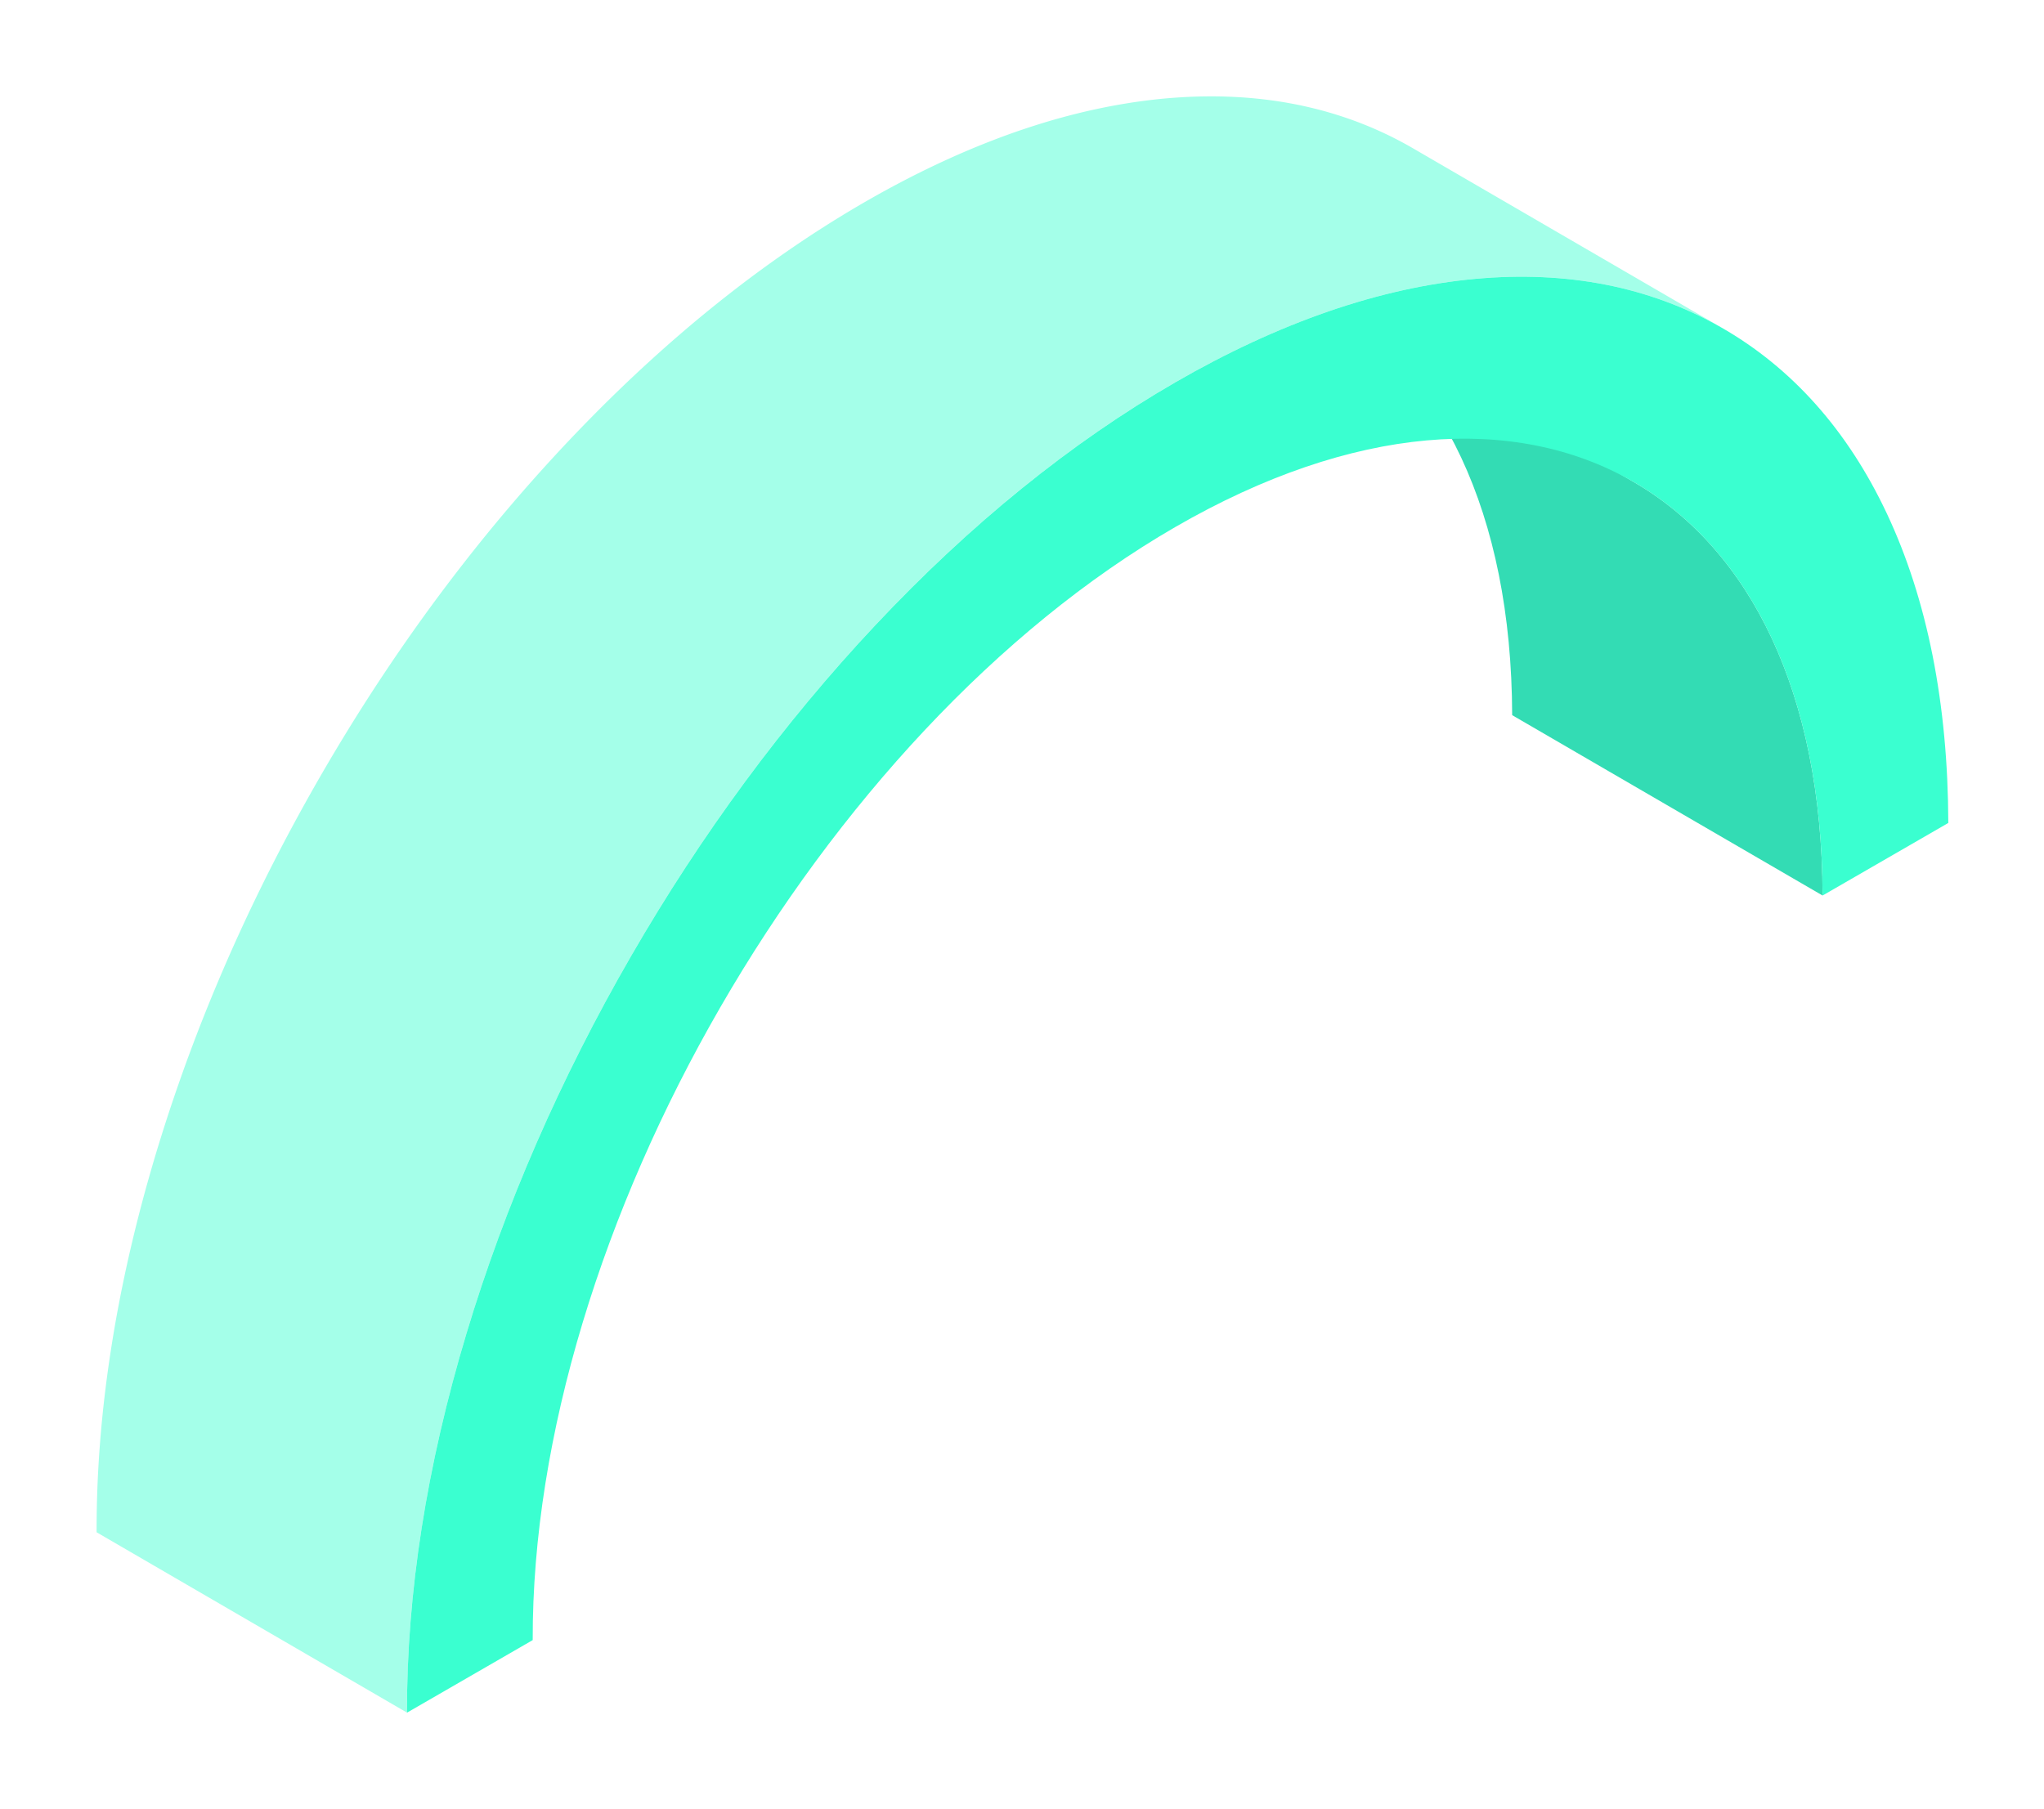
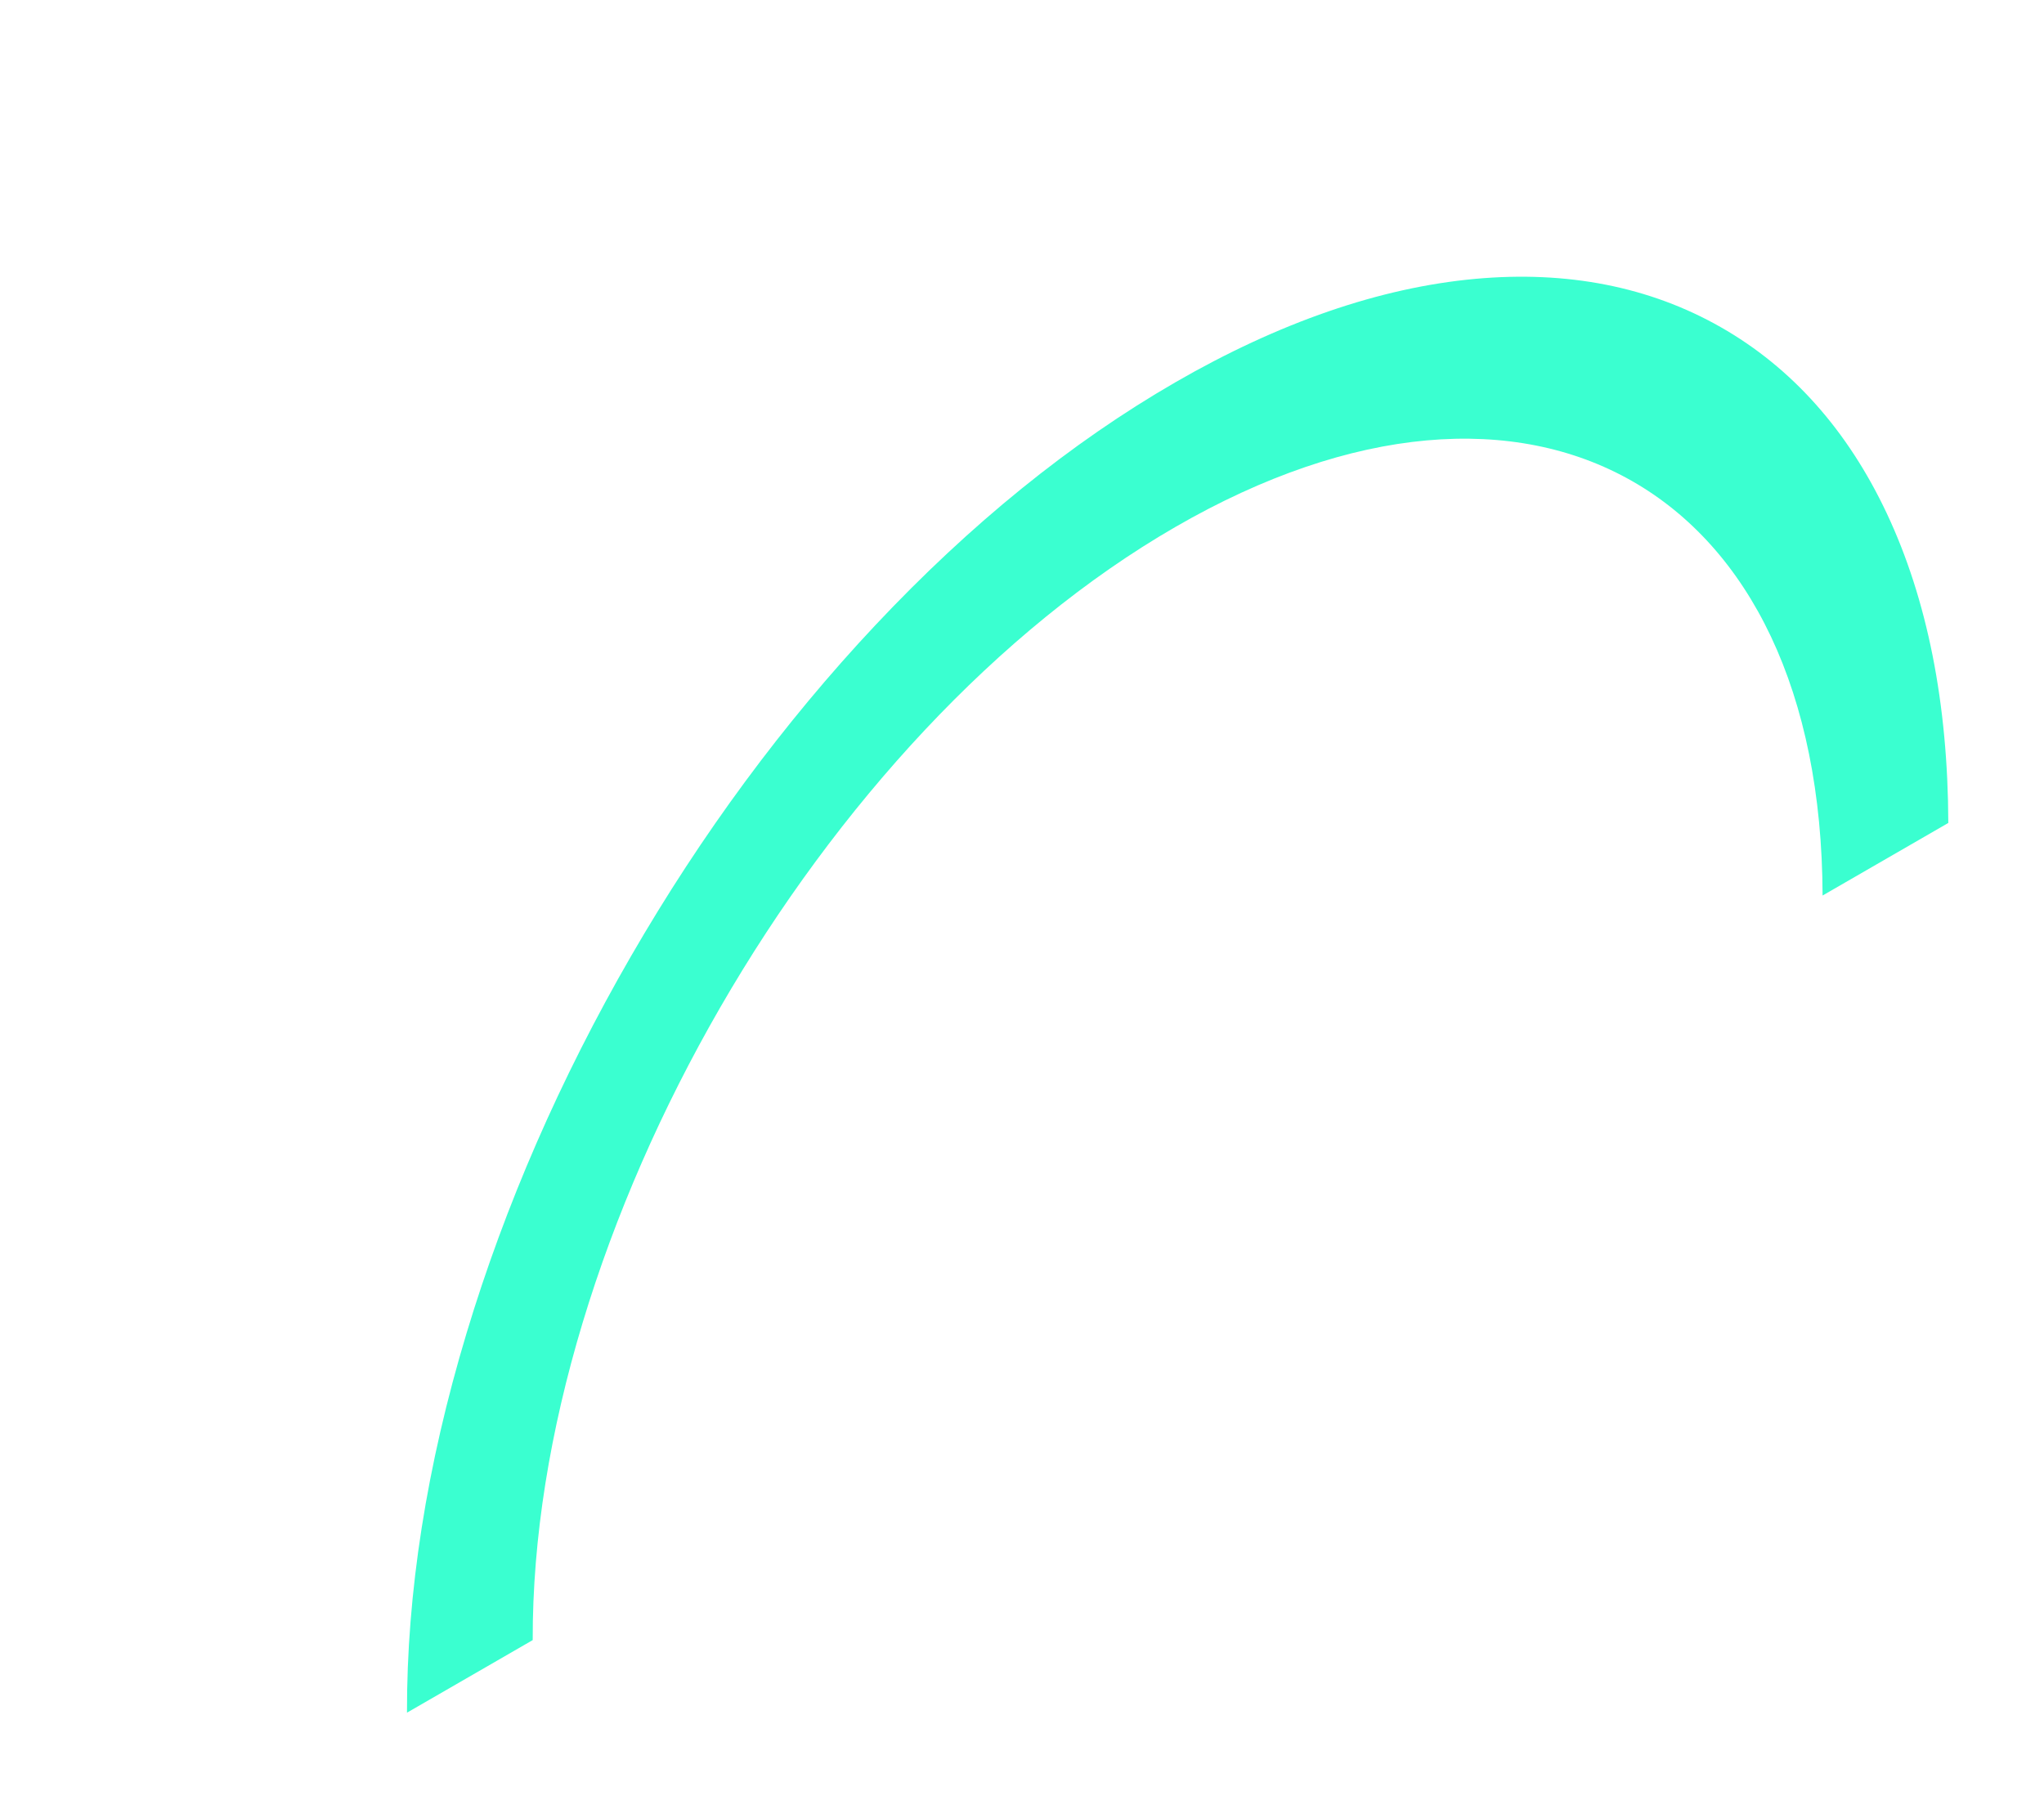
<svg xmlns="http://www.w3.org/2000/svg" width="861" height="762" fill="none">
  <g filter="url(#filter0_f_1718_9342)">
-     <path d="M688.396 203.196l-130.753-75.987c48.794 28.358 79.093 88.583 79.333 174.096l130.753 75.987c-.243-85.513-30.539-145.738-79.333-174.096z" fill="#33DCB4" />
-     <path d="M628.138 116.981a211.455 211.455 0 013.922-.205l.767-.029c.826-.033 1.652-.059 2.474-.082l1.043-.027c.78-.016 1.56-.029 2.336-.039l.905-.01c1.057-.007 2.113-.007 3.162 0 .139 0 .274.003.409.007a178 178 0 012.744.049l.987.029a185.106 185.106 0 013.218.126c.938.042 1.872.092 2.803.151l.303.016c1.017.063 2.027.139 3.034.218l.846.069c.779.065 1.556.135 2.333.21.266.027.533.05.796.076 1 .102 1.997.21 2.988.326.148.016.296.036.444.056.855.102 1.708.213 2.557.329l.868.118c.803.112 1.606.23 2.406.355l.592.089c.977.155 1.951.316 2.922.487.224.04.447.083.671.122.777.138 1.553.283 2.323.434l.767.148c.957.191 1.908.385 2.859.593.115.026.227.052.342.075.849.185 1.692.379 2.534.576l.79.188c.826.197 1.652.401 2.471.615.128.033.257.063.385.096a154.16 154.16 0 013.517.957c.744.211 1.488.428 2.228.648.214.066.431.129.645.194.915.277 1.823.563 2.731.856.188.059.375.125.563.184.75.244 1.494.497 2.241.75l.727.251c.901.315 1.803.635 2.698.967.069.026.135.053.204.076.836.309 1.665.628 2.494.951.247.095.49.194.737.289.77.306 1.537.615 2.3.931.129.053.26.106.392.162a151.233 151.233 0 015.373 2.365l.665.306c.862.402 1.721.813 2.573 1.231.145.069.286.145.431.214.724.359 1.448.721 2.165 1.092.24.125.484.247.724.375.757.392 1.507.79 2.257 1.195.099.053.201.105.3.161a154.985 154.985 0 013.902 2.195L595.253 62.51c-.379-.22-.76-.44-1.142-.658-.224-.128-.447-.253-.671-.382-.694-.391-1.389-.776-2.09-1.155-.098-.052-.2-.105-.299-.16-.75-.406-1.501-.804-2.257-1.195-.241-.125-.484-.25-.724-.376-.721-.368-1.441-.733-2.165-1.092-.145-.072-.287-.145-.431-.214a141.324 141.324 0 00-3.238-1.536 236.879 236.879 0 00-2.748-1.24 126.596 126.596 0 00-2.626-1.126l-.391-.161a179.593 179.593 0 00-3.037-1.221c-.829-.323-1.659-.642-2.494-.951-.07-.026-.135-.053-.204-.076-.895-.332-1.797-.651-2.699-.967-.243-.086-.487-.168-.727-.25-.743-.257-1.49-.507-2.241-.75a164.994 164.994 0 00-3.293-1.04 49.866 49.866 0 00-.639-.191 155.14 155.14 0 00-1.214-.362c-.339-.099-.681-.191-1.02-.29l-.73-.207c-.928-.257-1.856-.51-2.791-.75l-.375-.096a157.755 157.755 0 00-3.267-.803c-.846-.197-1.692-.391-2.544-.579-.112-.023-.22-.049-.332-.075-.951-.208-1.905-.402-2.86-.593l-.766-.148c-.774-.148-1.547-.293-2.32-.434-.227-.04-.451-.082-.675-.122l-.325-.059a164.44 164.44 0 00-2.593-.428c-.201-.033-.402-.059-.602-.092-.797-.122-1.596-.24-2.399-.352-.29-.04-.579-.082-.869-.118-.849-.116-1.698-.224-2.55-.326a175.033 175.033 0 00-3.439-.382l-.802-.079a158.72 158.72 0 00-2.33-.21c-.283-.024-.563-.05-.846-.07-.99-.079-1.981-.15-2.974-.214h-.056l-.316-.016a254.26 254.26 0 00-2.794-.151c-.322-.017-.648-.03-.974-.043a247.289 247.289 0 00-3.234-.112c-.908-.023-1.82-.04-2.735-.05-.141 0-.279-.006-.421-.006-1.049-.01-2.102-.01-3.159 0-.299 0-.602.007-.901.01-.78.01-1.56.02-2.343.04-.346.006-.691.016-1.037.026-.822.023-1.648.05-2.474.082-.257.01-.51.017-.767.03a161.43 161.43 0 00-3.158.158c-.254.013-.511.032-.764.046-.842.052-1.685.108-2.534.167-.302.023-.608.043-.911.066a222.867 222.867 0 00-6.867.632c-.398.043-.8.092-1.201.138-.816.092-1.632.185-2.452.287-.477.059-.957.125-1.434.187-.741.096-1.484.191-2.225.296-.513.073-1.03.148-1.543.224-.513.076-1.026.145-1.54.224-.197.03-.395.066-.592.095-.53.082-1.056.168-1.586.254-.701.111-1.402.227-2.103.348-.539.093-1.076.188-1.615.283-.695.125-1.389.25-2.086.379-.543.102-1.09.204-1.633.309a265.483 265.483 0 00-5.83 1.201c-.543.118-1.083.234-1.626.355-.717.162-1.434.326-2.152.494-.529.122-1.056.243-1.586.372-.747.178-1.494.365-2.241.55-.503.124-1.006.246-1.51.374-.813.208-1.625.422-2.441.639-.438.115-.876.227-1.313.345l-.194.05c-.3.079-.599.168-.899.25a259.664 259.664 0 00-7.624 2.201c-.553.168-1.105.339-1.658.51-.925.286-1.853.58-2.781.879-.539.174-1.079.345-1.619.523-1.013.332-2.026.671-3.04 1.013-.444.152-.888.296-1.333.451-1.454.5-2.912 1.01-4.369 1.537l-.51.187c-1.293.468-2.587.945-3.88 1.435-.493.184-.984.378-1.477.566-.981.375-1.965.753-2.948 1.142-.553.217-1.109.44-1.665.661a387.7 387.7 0 00-2.82 1.142c-.32.132-.642.257-.961.388l-1.089.457c-.336.142-.672.28-1.007.422-1.142.48-2.287.967-3.429 1.464l-.164.069a416.7 416.7 0 00-3.587 1.583c-.332.148-.665.3-.997.447-.954.431-1.912.866-2.866 1.307-.276.128-.556.253-.833.385a394.532 394.532 0 00-7.281 3.474c-.336.165-.675.33-1.01.497-1.185.586-2.37 1.175-3.557 1.774-.027.013-.05.026-.076.04a378.798 378.798 0 00-3.633 1.865c-.335.174-.674.352-1.013.526-.968.507-1.938 1.017-2.909 1.534-.276.148-.553.293-.829.44a430.35 430.35 0 00-3.616 1.962c-.274.148-.543.3-.817.45-.973.537-1.951 1.08-2.928 1.63-.339.19-.681.381-1.023.575a599.756 599.756 0 00-3.666 2.09c-1.28.74-2.557 1.487-3.837 2.24-.414.244-.829.494-1.243.74-.866.517-1.731 1.034-2.597 1.554-.487.293-.97.589-1.457.885-.8.487-1.596.974-2.396 1.468l-1.504.93c-.799.498-1.599 1.001-2.395 1.504l-1.444.915c-.866.553-1.735 1.11-2.6 1.665-.405.263-.813.52-1.217.783a541.621 541.621 0 00-3.798 2.488l-.102.069c-1.23.816-2.461 1.642-3.688 2.471-.412.277-.823.56-1.231.839-.852.583-1.708 1.165-2.56 1.751l-1.438.997c-.79.549-1.579 1.099-2.369 1.655-.494.349-.987.694-1.481 1.046a654.995 654.995 0 00-3.794 2.712c-.855.618-1.714 1.243-2.569 1.869-.399.292-.797.579-1.195.872a693.174 693.174 0 00-3.741 2.777c-.063.049-.128.095-.191.145a485.894 485.894 0 00-3.547 2.685c-.408.309-.813.625-1.218.937a377.62 377.62 0 00-2.52 1.948c-.471.366-.938.734-1.408 1.103-.78.612-1.563 1.227-2.343 1.842a550.604 550.604 0 00-3.791 3.031l-1.392 1.122c-.852.691-1.701 1.388-2.55 2.086-.385.316-.77.629-1.151.944a553.683 553.683 0 00-3.683 3.067c-.082.069-.161.138-.243.204a705.15 705.15 0 00-3.432 2.909c-.405.345-.806.694-1.208 1.04-.822.707-1.642 1.415-2.461 2.125-.467.405-.931.813-1.398 1.221-.764.668-1.527 1.336-2.287 2.011-.477.421-.954.845-1.432 1.266a488.18 488.18 0 00-2.293 2.054c-.457.411-.915.819-1.369 1.234-.832.753-1.665 1.513-2.497 2.273-.379.346-.76.691-1.139 1.04a911.271 911.271 0 00-3.613 3.343l-.293.277a598.989 598.989 0 00-3.313 3.119l-1.188 1.132a580.18 580.18 0 00-2.412 2.31l-1.372 1.326c-.747.724-1.494 1.451-2.241 2.181l-1.402 1.379-.895.879c-.315.312-.631.631-.951.947a654.119 654.119 0 00-4.149 4.16c-.849.858-1.694 1.72-2.543 2.586-.523.533-1.047 1.066-1.567 1.602-.918.945-1.832 1.896-2.75 2.85-.445.464-.892.921-1.336 1.388a694.303 694.303 0 00-4.054 4.275 666.346 666.346 0 00-4.186 4.501c-.427.464-.852.931-1.28 1.395a646.291 646.291 0 00-2.951 3.235c-.464.51-.925 1.023-1.389 1.536a774.583 774.583 0 00-8.216 9.276c-.056.066-.115.129-.171.194a614.8 614.8 0 00-1.981 2.297c-.408.474-.819.944-1.224 1.418a923.035 923.035 0 00-2.679 3.149c-.236.277-.473.553-.707.833a829.85 829.85 0 00-3.366 4.014c-.296.356-.586.711-.882 1.066-.819.991-1.639 1.978-2.455 2.972-.421.513-.839 1.029-1.26 1.546-.684.839-1.369 1.678-2.053 2.524a494.46 494.46 0 00-1.382 1.721c-.639.793-1.277 1.589-1.912 2.385-.474.596-.948 1.198-1.421 1.797-.616.777-1.231 1.556-1.843 2.336-.487.619-.968 1.241-1.451 1.863-.448.572-.898 1.145-1.343 1.721l-.299.391a773.392 773.392 0 00-4.729 6.176c-.322.425-.641.849-.96 1.274a699.816 699.816 0 00-4.778 6.4c-.089.121-.178.243-.27.365a734.859 734.859 0 00-4.57 6.278c-.28.388-.563.777-.839 1.165a714.13 714.13 0 00-4.541 6.393c-.125.181-.257.359-.382.537-.191.273-.382.553-.573.826a750.584 750.584 0 00-3.803 5.488c-.171.247-.343.494-.51.74a785.37 785.37 0 00-5.117 7.572 886.386 886.386 0 00-3.909 5.903l-.247.375a787.783 787.783 0 00-4.047 6.259c-.158.25-.323.493-.481.743-.171.267-.339.537-.51.806a735.79 735.79 0 00-3.59 5.683l-.276.438a751.668 751.668 0 00-3.774 6.11c-.326.53-.648 1.063-.971 1.593a739.188 739.188 0 00-3.251 5.386c-.181.3-.362.599-.543.902a766.965 766.965 0 00-3.649 6.186l-.365.618a863.293 863.293 0 00-4.992 8.687 1215.487 1215.487 0 00-3.182 5.673l-1.056 1.905a880.489 880.489 0 00-2.231 4.067c-.289.533-.582 1.063-.872 1.596a871.368 871.368 0 00-3.014 5.61c-.023.04-.043.083-.066.122l-.266.507a789.23 789.23 0 00-6.41 12.342l-.582 1.142a655.184 655.184 0 00-3.054 6.104c-.253.51-.5 1.02-.753 1.527a802.125 802.125 0 00-2.373 4.856c-.164.339-.336.682-.497 1.02-.102.211-.2.425-.302.636a785.507 785.507 0 00-2.936 6.163c-.111.237-.22.477-.332.714a861.569 861.569 0 00-2.566 5.531l-.807 1.757c-.8 1.751-1.589 3.501-2.372 5.252-.155.348-.313.694-.467 1.043a773.804 773.804 0 00-2.725 6.196l-.24.546c-.145.332-.283.661-.425.994a633.936 633.936 0 00-2.217 5.189l-.642 1.517a687.624 687.624 0 00-2.632 6.344c-.168.408-.33.812-.497 1.22a741.39 741.39 0 00-5.324 13.422c-.013.036-.03.073-.043.109-.053.135-.102.27-.151.404-.81 2.11-1.606 4.219-2.396 6.328-.204.543-.405 1.086-.605 1.626a629.777 629.777 0 00-2.455 6.722l-.276.78a716.569 716.569 0 00-2.162 6.133c-.184.533-.372 1.063-.553 1.596a766.363 766.363 0 00-2.284 6.713l-.092.266c-.276.826-.546 1.655-.816 2.481-.233.708-.467 1.415-.697 2.123-.323.99-.639 1.98-.958 2.971-.21.661-.427 1.323-.638 1.984-.352 1.106-.694 2.211-1.04 3.314-.171.549-.345 1.095-.516 1.645a710.92 710.92 0 00-1.517 4.962 695.751 695.751 0 00-1.846 6.252c-.181.618-.356 1.237-.533 1.852a642.65 642.65 0 00-1.307 4.604c-.108.385-.22.77-.329 1.155-.089.319-.174.638-.263.954-.19.694-.382 1.388-.57 2.083-.262.964-.523 1.925-.78 2.889-.187.701-.374 1.398-.558 2.099-.254.961-.507 1.922-.754 2.882-.181.691-.359 1.386-.536 2.077-.25.977-.497 1.951-.74 2.928a431.089 431.089 0 00-1.251 5.081c-.148.612-.3 1.227-.444 1.839-.283 1.185-.56 2.366-.836 3.551l-.316 1.345a577.196 577.196 0 00-1.102 4.88c-.076.346-.148.691-.227 1.037-.254 1.155-.507 2.31-.754 3.464a724.012 724.012 0 00-1.122 5.364c-.026.132-.056.263-.082.395-.369 1.81-.727 3.616-1.076 5.422-.109.566-.214 1.132-.323 1.698-.236 1.238-.47 2.475-.697 3.709-.129.691-.25 1.382-.375 2.073a429.206 429.206 0 00-.59 3.326c-.128.734-.25 1.468-.374 2.198a599.028 599.028 0 00-.892 5.426 373.24 373.24 0 00-.497 3.182l-.336 2.195c-.16 1.089-.319 2.175-.477 3.264-.099.691-.2 1.385-.296 2.076-.164 1.188-.322 2.373-.48 3.557-.066.484-.135.971-.198 1.455l-.046.362c-.056.437-.108.872-.164 1.306a599.701 599.701 0 00-.405 3.277c-.066.547-.128 1.09-.194 1.636-.119 1-.23 2.004-.342 3.001-.063.549-.122 1.095-.181 1.645-.115 1.063-.224 2.126-.333 3.188-.046.454-.095.912-.138 1.366a423.82 423.82 0 00-.424 4.511c-.017.178-.03.352-.046.53-.119 1.326-.23 2.652-.336 3.975-.04.493-.076.987-.115 1.481a488.142 488.142 0 00-.34 4.679c-.065.993-.13 1.987-.19 2.977a417.99 417.99 0 00-.286 5.022l-.053.977a405.827 405.827 0 00-.194 4.426c-.017.381-.026.76-.04 1.138-.039 1.099-.078 2.198-.111 3.294a436.666 436.666 0 00-.112 4.468l-.03 1.593a511.55 511.55 0 00-.04 3.024c-.003.461-.01.921-.013 1.382-.01 1.454-.016 2.909-.01 4.36l130.754 75.987c-.003-1.452 0-2.906.01-4.36 0-.461.01-.922.013-1.382.01-1.007.023-2.017.039-3.024l.03-1.593a479.102 479.102 0 01.224-7.762l.039-1.139c.06-1.474.122-2.948.194-4.425.017-.326.037-.655.053-.981a414.14 414.14 0 01.286-5.021c.063-.99.125-1.984.191-2.978.036-.546.076-1.089.112-1.635.072-1.014.148-2.027.227-3.044.04-.494.076-.987.115-1.484.106-1.323.217-2.649.336-3.975l.046-.53c.135-1.5.276-3.004.424-4.511l.139-1.365a492.168 492.168 0 01.513-4.834c.112-1 .224-2.001.342-3.001.063-.546.129-1.089.194-1.635.132-1.093.267-2.185.405-3.278l.165-1.309c.079-.606.161-1.211.243-1.817.158-1.184.316-2.369.481-3.557.095-.691.197-1.382.296-2.076.154-1.086.312-2.175.477-3.261.108-.73.22-1.464.335-2.195.165-1.059.329-2.122.497-3.181.119-.741.237-1.484.359-2.228.174-1.066.352-2.132.533-3.198l.375-2.198c.191-1.109.392-2.218.589-3.327.125-.691.247-1.382.375-2.073.227-1.234.461-2.471.698-3.708.108-.566.21-1.132.322-1.698a589.83 589.83 0 011.076-5.423c.027-.132.056-.263.082-.395a548.04 548.04 0 011.876-8.828c.076-.346.148-.691.227-1.037.359-1.625.727-3.251 1.102-4.879l.316-1.356c.273-1.178.55-2.359.833-3.541.148-.615.296-1.23.447-1.842.247-1.024.497-2.047.75-3.074.165-.668.336-1.339.504-2.007a446.312 446.312 0 011.277-5.001c.25-.958.5-1.919.753-2.879.184-.701.372-1.402.56-2.103.256-.961.519-1.925.779-2.886.191-.694.379-1.388.57-2.083.194-.704.391-1.408.589-2.112.427-1.534.865-3.067 1.306-4.604l.533-1.852a638.989 638.989 0 013.363-11.217c.171-.55.345-1.096.516-1.646.346-1.105.688-2.211 1.04-3.313.211-.661.425-1.323.639-1.984.319-.991.635-1.981.957-2.971.23-.708.467-1.415.698-2.12.302-.918.602-1.832.908-2.75.747-2.238 1.51-4.475 2.28-6.713a743.914 743.914 0 012.718-7.726c.092-.26.184-.523.28-.783a742.317 742.317 0 012.454-6.719c.201-.543.405-1.083.606-1.626.79-2.112 1.586-4.221 2.395-6.331l.195-.513a666.096 666.096 0 012.5-6.397c.221-.562.448-1.122.668-1.681a839.417 839.417 0 012.152-5.344c.165-.408.329-.816.497-1.224a701.653 701.653 0 012.632-6.341l.642-1.516a651.24 651.24 0 012.218-5.186c.224-.514.444-1.03.668-1.543.898-2.067 1.806-4.13 2.724-6.193.155-.349.313-.698.471-1.046a759.165 759.165 0 012.372-5.252c.267-.586.537-1.171.803-1.757a783.74 783.74 0 012.563-5.525l.336-.72c.967-2.057 1.948-4.11 2.935-6.164l.8-1.651a833.715 833.715 0 012.372-4.857c.254-.51.504-1.023.754-1.533a770.945 770.945 0 013.053-6.101l.583-1.142a785.91 785.91 0 016.41-12.336l.335-.635a870.204 870.204 0 013.011-5.607c.289-.536.582-1.069.875-1.605a814.97 814.97 0 015.495-9.908c.326-.576.649-1.155.974-1.731a676.967 676.967 0 015.357-9.305c1.208-2.07 2.425-4.13 3.649-6.183.178-.3.359-.596.537-.895a741.283 741.283 0 013.257-5.393l.968-1.59c1.25-2.043 2.507-4.08 3.774-6.11.092-.148.187-.296.279-.447a812.728 812.728 0 013.584-5.673l.99-1.553a870.043 870.043 0 014.294-6.637 735.213 735.213 0 014.893-7.371 758.123 758.123 0 014.136-6.104c.168-.246.339-.49.507-.733a740.828 740.828 0 013.81-5.495c.316-.455.635-.909.951-1.359a697.624 697.624 0 014.541-6.394c.28-.391.563-.78.846-1.171a770.385 770.385 0 014.574-6.278c.088-.119.174-.241.263-.359a760.433 760.433 0 014.781-6.403c.319-.425.638-.846.957-1.27 1.567-2.07 3.143-4.13 4.729-6.18.546-.704 1.096-1.408 1.642-2.112.483-.622.967-1.241 1.451-1.86.612-.779 1.227-1.556 1.843-2.336l1.421-1.796a554.22 554.22 0 011.912-2.386c.46-.573.918-1.148 1.382-1.721.681-.842 1.365-1.681 2.053-2.524.421-.516.839-1.033 1.26-1.546.816-.994 1.636-1.984 2.455-2.971.293-.356.586-.711.882-1.067a680.339 680.339 0 013.366-4.014c.237-.283.477-.563.717-.842.889-1.047 1.777-2.093 2.669-3.136.414-.484.832-.964 1.247-1.445.711-.822 1.418-1.648 2.132-2.468a701.635 701.635 0 014.067-4.636c.352-.398.711-.796 1.063-1.194a640.938 640.938 0 013.086-3.449c.461-.513.925-1.023 1.389-1.536a536.733 536.733 0 012.952-3.235c.427-.464.852-.931 1.28-1.395a614.087 614.087 0 019.575-10.164c.915-.954 1.833-1.905 2.751-2.85.523-.536 1.043-1.069 1.566-1.602.846-.866 1.695-1.728 2.543-2.587.55-.556 1.099-1.108 1.649-1.658.836-.836 1.668-1.672 2.507-2.501.612-.608 1.224-1.217 1.84-1.819.47-.464.941-.925 1.411-1.386.744-.727 1.488-1.454 2.235-2.175a577.848 577.848 0 013.78-3.636l1.195-1.138a564.293 564.293 0 013.31-3.116 489.544 489.544 0 013.906-3.62c.378-.348.757-.691 1.138-1.039.833-.761 1.665-1.521 2.498-2.274l1.372-1.234c.763-.688 1.53-1.372 2.293-2.053.477-.425.955-.846 1.432-1.267.763-.675 1.523-1.343 2.287-2.011.467-.408.931-.816 1.398-1.22a465.88 465.88 0 012.461-2.126l1.208-1.04c1.135-.971 2.27-1.935 3.409-2.892l.266-.227c1.224-1.03 2.452-2.05 3.679-3.064.388-.319.777-.638 1.165-.954.846-.694 1.691-1.388 2.54-2.076.464-.379.931-.75 1.395-1.126a640.089 640.089 0 013.794-3.03c.777-.615 1.557-1.227 2.336-1.839l1.412-1.106a603 603 0 012.521-1.948c.404-.313.812-.625 1.217-.938a579.762 579.762 0 013.547-2.685c.063-.049.128-.095.191-.145a440.567 440.567 0 013.741-2.777c.398-.293.797-.582 1.195-.872.855-.625 1.711-1.25 2.57-1.869.473-.342.947-.681 1.424-1.023a550.82 550.82 0 013.85-2.734c.79-.556 1.58-1.106 2.369-1.656.481-.332.958-.667 1.438-.997a322.2 322.2 0 012.56-1.75c.412-.28.82-.563 1.231-.839a526.799 526.799 0 013.688-2.471c.033-.023.07-.046.102-.069a457.263 457.263 0 013.798-2.488c.404-.263.812-.523 1.217-.783.866-.559 1.731-1.116 2.6-1.665.48-.306.964-.609 1.444-.915l2.396-1.504c.5-.312 1.003-.621 1.503-.931.797-.493 1.596-.98 2.396-1.467.487-.296.97-.593 1.457-.885.866-.524 1.731-1.04 2.597-1.554.414-.246.829-.496 1.243-.74a429.351 429.351 0 017.503-4.33 316.046 316.046 0 013.952-2.205c.273-.151.543-.303.816-.451a446.416 446.416 0 013.616-1.961c.276-.148.553-.293.829-.441.971-.516 1.938-1.03 2.909-1.533a404.342 404.342 0 014.646-2.392l.076-.04a558.66 558.66 0 013.55-1.773 350.794 350.794 0 013.932-1.912c.26-.125.523-.253.783-.375a408.554 408.554 0 014.413-2.07c.954-.441 1.912-.875 2.866-1.306.335-.151.668-.303 1.003-.451a393.472 393.472 0 013.752-1.655c1.141-.497 2.283-.981 3.425-1.461l1.017-.424c.681-.283 1.362-.563 2.043-.843.944-.385 1.885-.766 2.827-1.145.552-.22 1.105-.441 1.658-.658.987-.388 1.974-.767 2.958-1.145.49-.188.981-.378 1.468-.563 1.303-.49 2.602-.97 3.899-1.441.164-.059.329-.122.49-.181a369.31 369.31 0 014.376-1.54c.441-.151.882-.296 1.323-.447a279.86 279.86 0 013.051-1.02c.539-.178 1.075-.349 1.612-.52a317.27 317.27 0 014.442-1.389c.941-.286 1.879-.563 2.817-.839.516-.151 1.033-.303 1.546-.451 1.093-.312 2.182-.615 3.268-.911l1.079-.3c.441-.118.882-.23 1.323-.348.812-.214 1.622-.428 2.431-.635.507-.129 1.01-.251 1.514-.376.744-.184 1.49-.368 2.231-.546.53-.128 1.059-.25 1.592-.372.718-.167 1.432-.332 2.149-.493a526.47 526.47 0 013.731-.806c.547-.116 1.093-.224 1.636-.336.697-.142 1.392-.28 2.089-.415.546-.105 1.089-.21 1.632-.309.695-.128 1.392-.257 2.087-.378.539-.096 1.079-.191 1.615-.283a383.88 383.88 0 013.689-.602c.714-.112 1.425-.214 2.135-.32.514-.075 1.03-.151 1.544-.223.74-.102 1.48-.201 2.221-.297.48-.062.964-.128 1.444-.187.816-.102 1.629-.194 2.442-.283.401-.046.806-.095 1.204-.138a213.515 213.515 0 0110.316-.866l-.02.014z" fill="#A4FFE9" />
    <path d="M495.003 161.122c43.813-25.293 86.359-39.976 126.453-43.635 38.712-3.53 73.502 3.321 103.406 20.362 29.901 17.041 53.418 43.421 69.893 78.402 17.068 36.228 25.791 80.126 25.936 130.47l-52.96 30.579c-.487-172.131-122.751-241.81-272.553-155.32-149.799 86.486-271.273 296.885-270.783 469.016l-52.957 30.576c-.141-50.345 8.305-104.157 25.107-159.94 16.225-53.862 39.515-107.266 69.224-158.723 29.71-51.456 64.346-98.391 102.953-139.502 39.982-42.572 82.472-76.988 126.285-102.281l-.004-.004z" fill="#3AFFD0" />
  </g>
  <defs>
    <filter id="filter0_f_1718_9342" x=".691" y=".595" width="860" height="760.977" filterUnits="userSpaceOnUse" color-interpolation-filters="sRGB">
      <feFlood flood-opacity="0" result="BackgroundImageFix" />
      <feBlend in="SourceGraphic" in2="BackgroundImageFix" result="shape" />
      <feGaussianBlur stdDeviation="20" result="effect1_foregroundBlur_1718_9342" />
    </filter>
  </defs>
</svg>